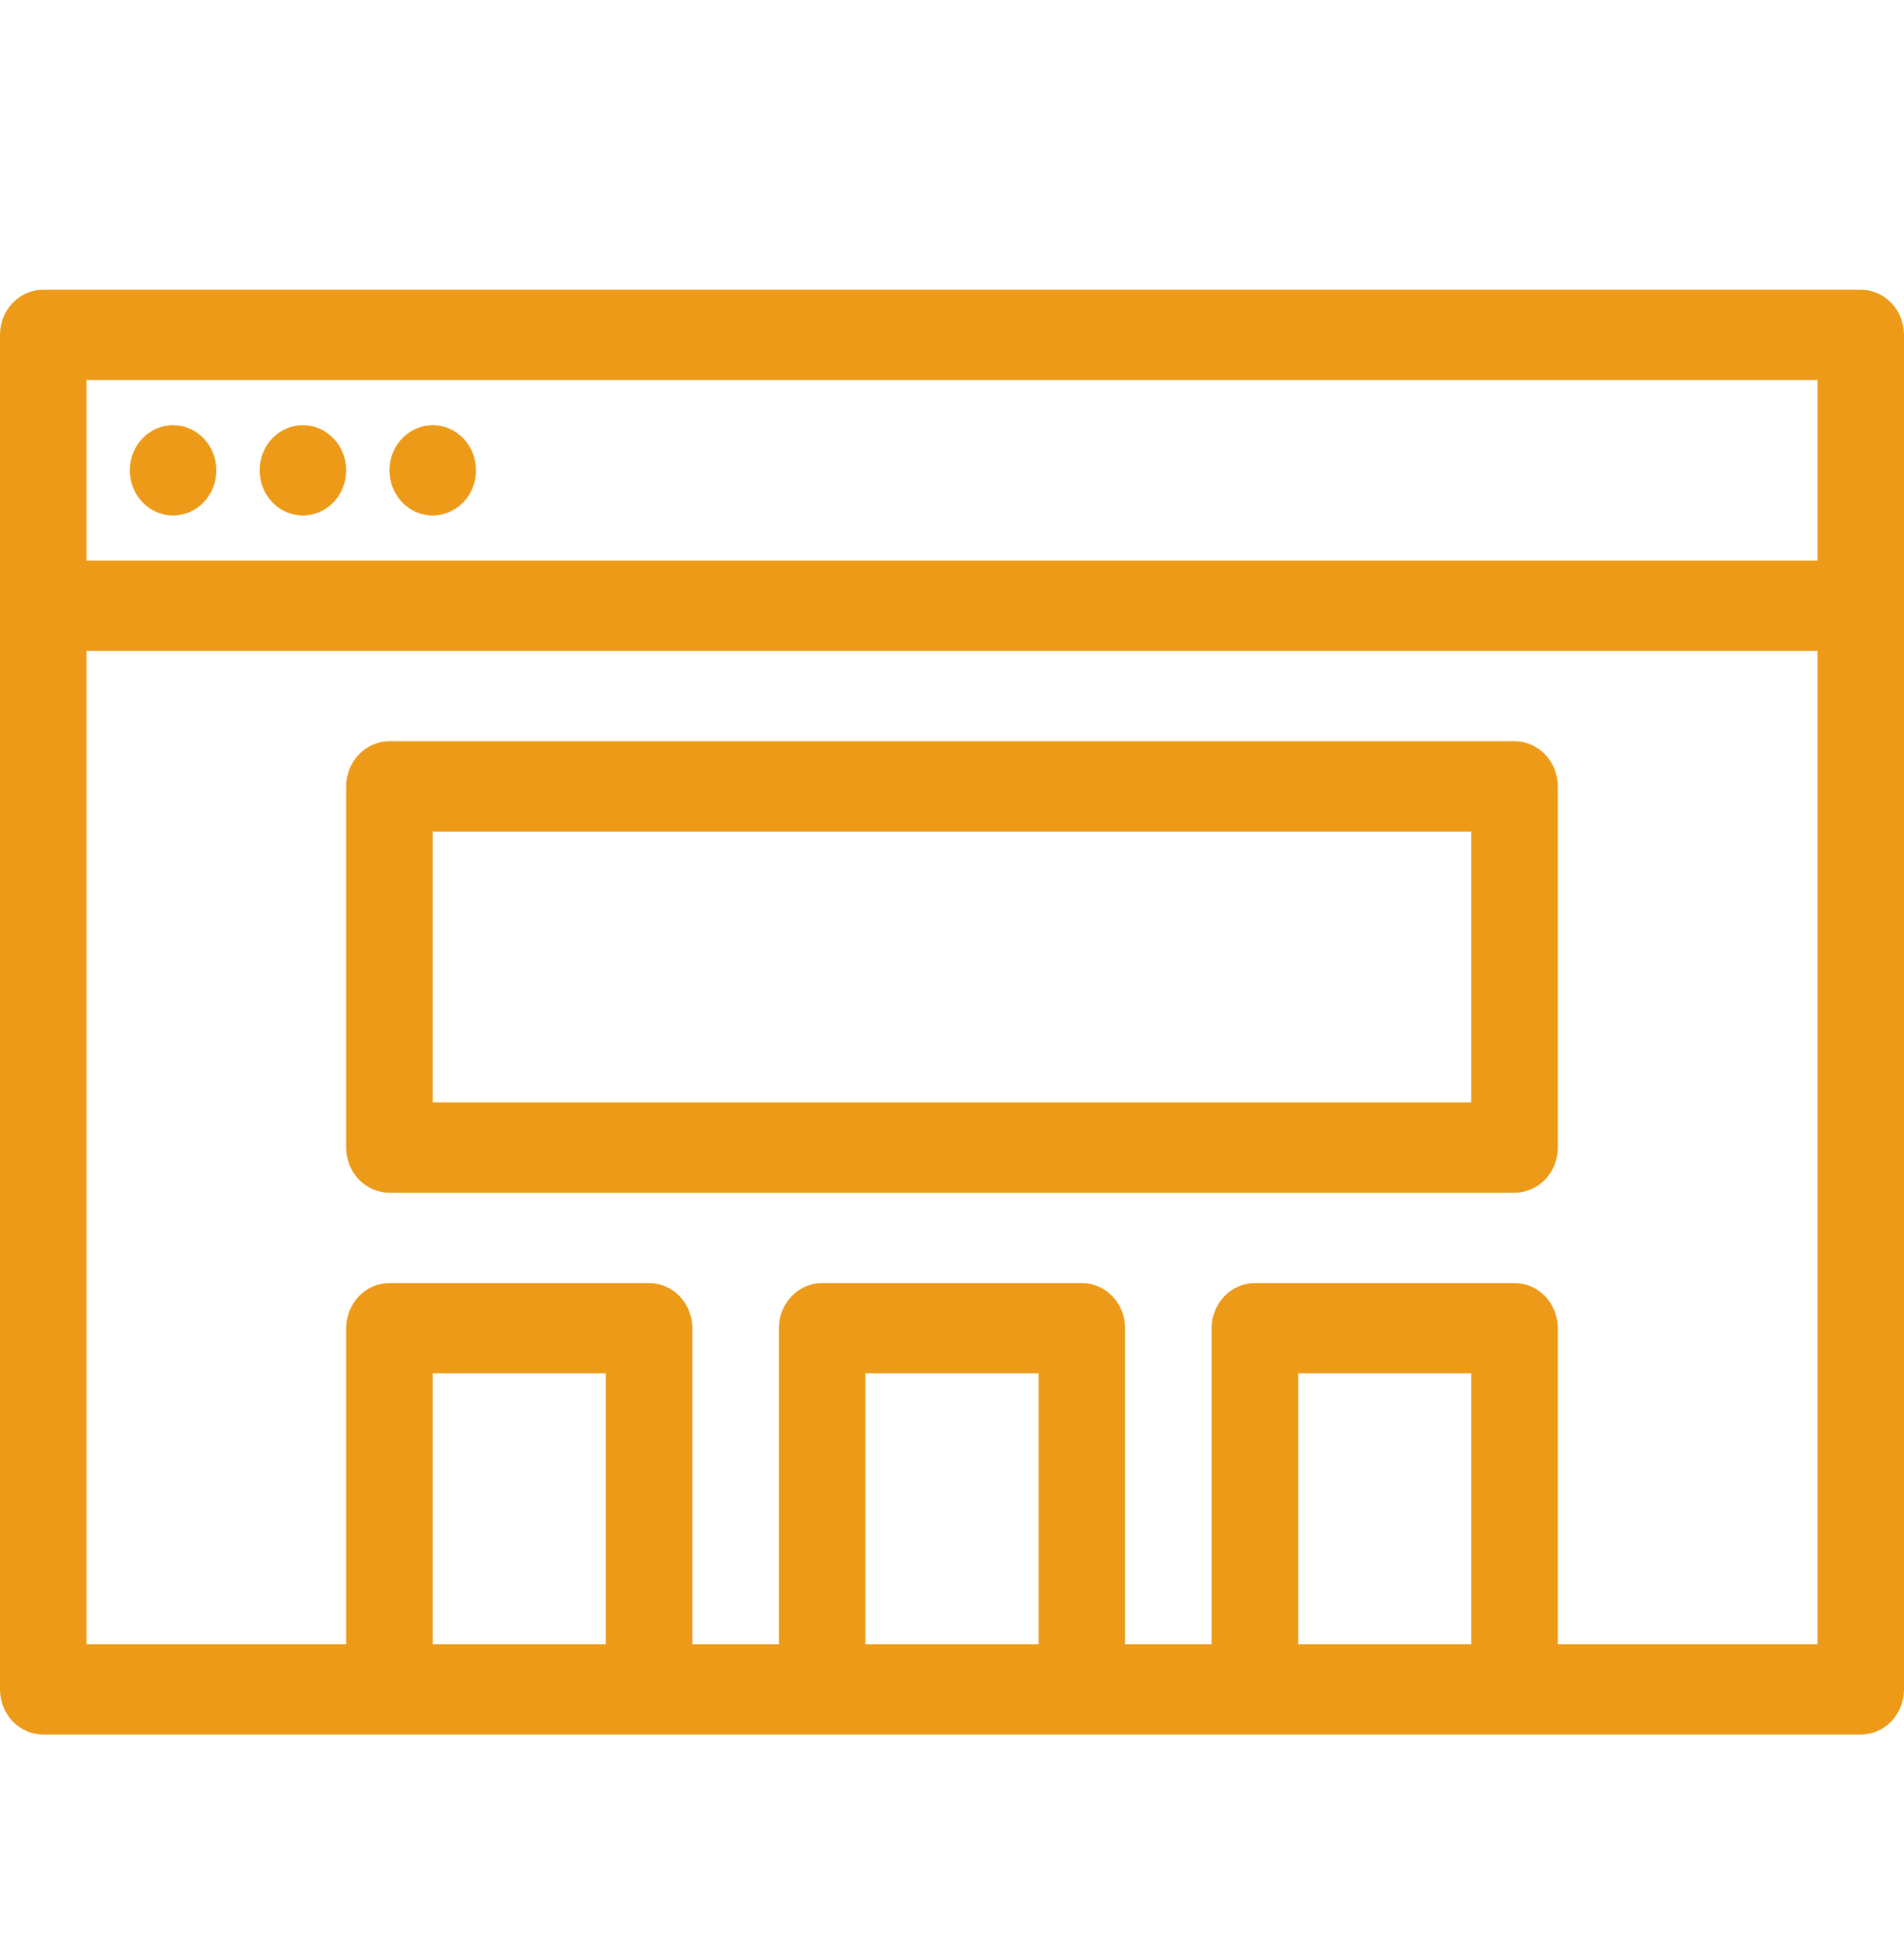
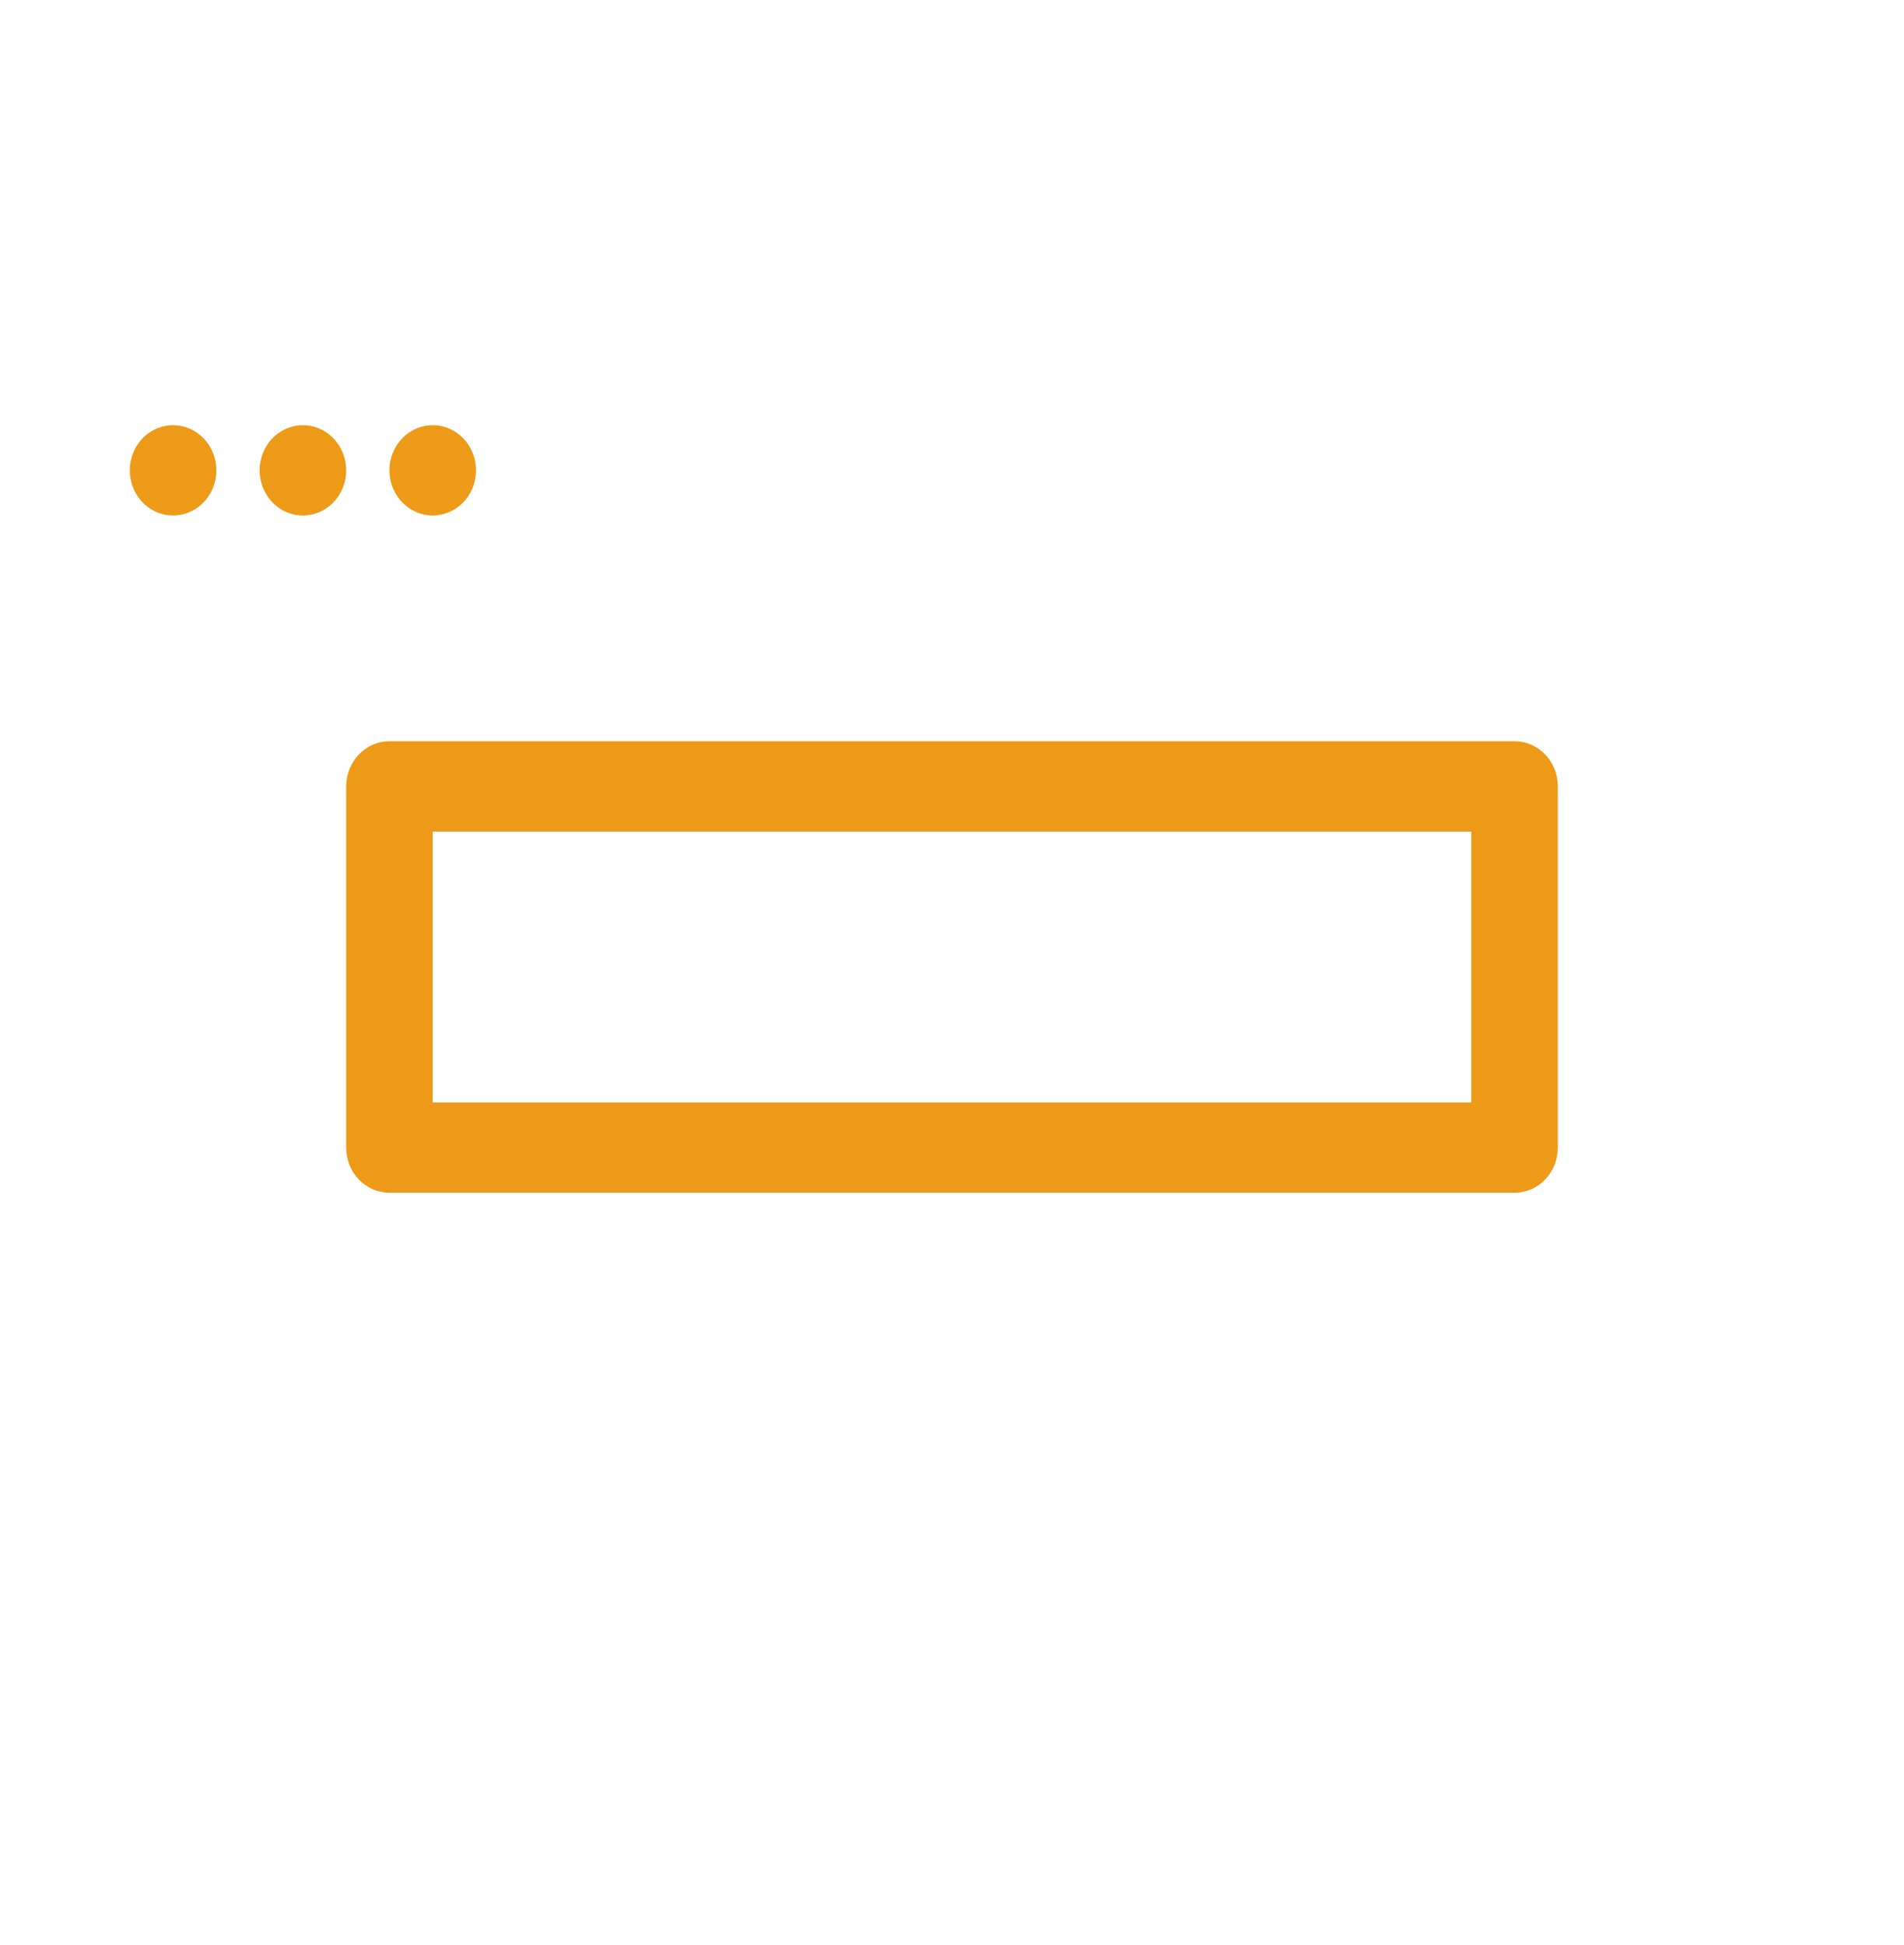
<svg xmlns="http://www.w3.org/2000/svg" width="46" height="47" viewBox="0 0 46 47" fill="none">
-   <path d="M44.955 7H1.045C0.768 7 0.502 7.115 0.306 7.32C0.11 7.524 0 7.802 0 8.091V40.818C0 41.108 0.11 41.385 0.306 41.59C0.502 41.794 0.768 41.909 1.045 41.909H44.955C45.232 41.909 45.498 41.794 45.694 41.59C45.89 41.385 46 41.108 46 40.818V8.091C46 7.802 45.89 7.524 45.694 7.32C45.498 7.115 45.232 7 44.955 7ZM2.091 9.182H43.909V13.546H2.091V9.182ZM10.454 39.727V33.182H14.636V39.727H10.454ZM20.909 39.727V33.182H25.091V39.727H20.909ZM31.364 39.727V33.182H35.545V39.727H31.364ZM43.909 39.727H37.636V32.091C37.636 31.802 37.526 31.524 37.33 31.32C37.134 31.115 36.868 31 36.591 31H30.318C30.041 31 29.775 31.115 29.579 31.32C29.383 31.524 29.273 31.802 29.273 32.091V39.727H27.182V32.091C27.182 31.802 27.072 31.524 26.876 31.32C26.68 31.115 26.414 31 26.136 31H19.864C19.586 31 19.32 31.115 19.124 31.32C18.928 31.524 18.818 31.802 18.818 32.091V39.727H16.727V32.091C16.727 31.802 16.617 31.524 16.421 31.32C16.225 31.115 15.959 31 15.682 31H9.409C9.132 31 8.866 31.115 8.67 31.32C8.474 31.524 8.364 31.802 8.364 32.091V39.727H2.091V15.727H43.909V39.727Z" fill="#ED9A18" />
  <path d="M4.182 10.273C3.975 10.273 3.773 10.337 3.601 10.457C3.429 10.576 3.295 10.747 3.216 10.946C3.137 11.146 3.116 11.365 3.156 11.576C3.197 11.788 3.296 11.982 3.442 12.135C3.589 12.288 3.775 12.392 3.978 12.434C4.181 12.476 4.391 12.454 4.582 12.371C4.773 12.289 4.936 12.149 5.051 11.97C5.166 11.79 5.227 11.579 5.227 11.364C5.227 11.074 5.117 10.797 4.921 10.592C4.725 10.388 4.459 10.273 4.182 10.273ZM7.318 10.273C7.111 10.273 6.909 10.337 6.737 10.457C6.565 10.576 6.431 10.747 6.352 10.946C6.273 11.146 6.252 11.365 6.293 11.576C6.333 11.788 6.433 11.982 6.579 12.135C6.725 12.288 6.911 12.392 7.114 12.434C7.317 12.476 7.527 12.454 7.718 12.371C7.909 12.289 8.072 12.149 8.187 11.97C8.302 11.79 8.364 11.579 8.364 11.364C8.364 11.074 8.253 10.797 8.057 10.592C7.861 10.388 7.595 10.273 7.318 10.273ZM10.454 10.273C10.248 10.273 10.046 10.337 9.874 10.457C9.702 10.576 9.568 10.747 9.489 10.946C9.409 11.146 9.389 11.365 9.429 11.576C9.469 11.788 9.569 11.982 9.715 12.135C9.861 12.288 10.048 12.392 10.251 12.434C10.453 12.476 10.664 12.454 10.854 12.371C11.046 12.289 11.209 12.149 11.324 11.97C11.439 11.79 11.5 11.579 11.5 11.364C11.5 11.074 11.39 10.797 11.194 10.592C10.998 10.388 10.732 10.273 10.454 10.273ZM9.409 28.818H36.591C36.868 28.818 37.134 28.703 37.33 28.499C37.526 28.294 37.636 28.017 37.636 27.727V19C37.636 18.711 37.526 18.433 37.33 18.229C37.134 18.024 36.868 17.909 36.591 17.909H9.409C9.132 17.909 8.866 18.024 8.67 18.229C8.474 18.433 8.364 18.711 8.364 19V27.727C8.364 28.017 8.474 28.294 8.67 28.499C8.866 28.703 9.132 28.818 9.409 28.818ZM10.454 20.091H35.545V26.636H10.454V20.091Z" fill="#ED9A18" />
</svg>